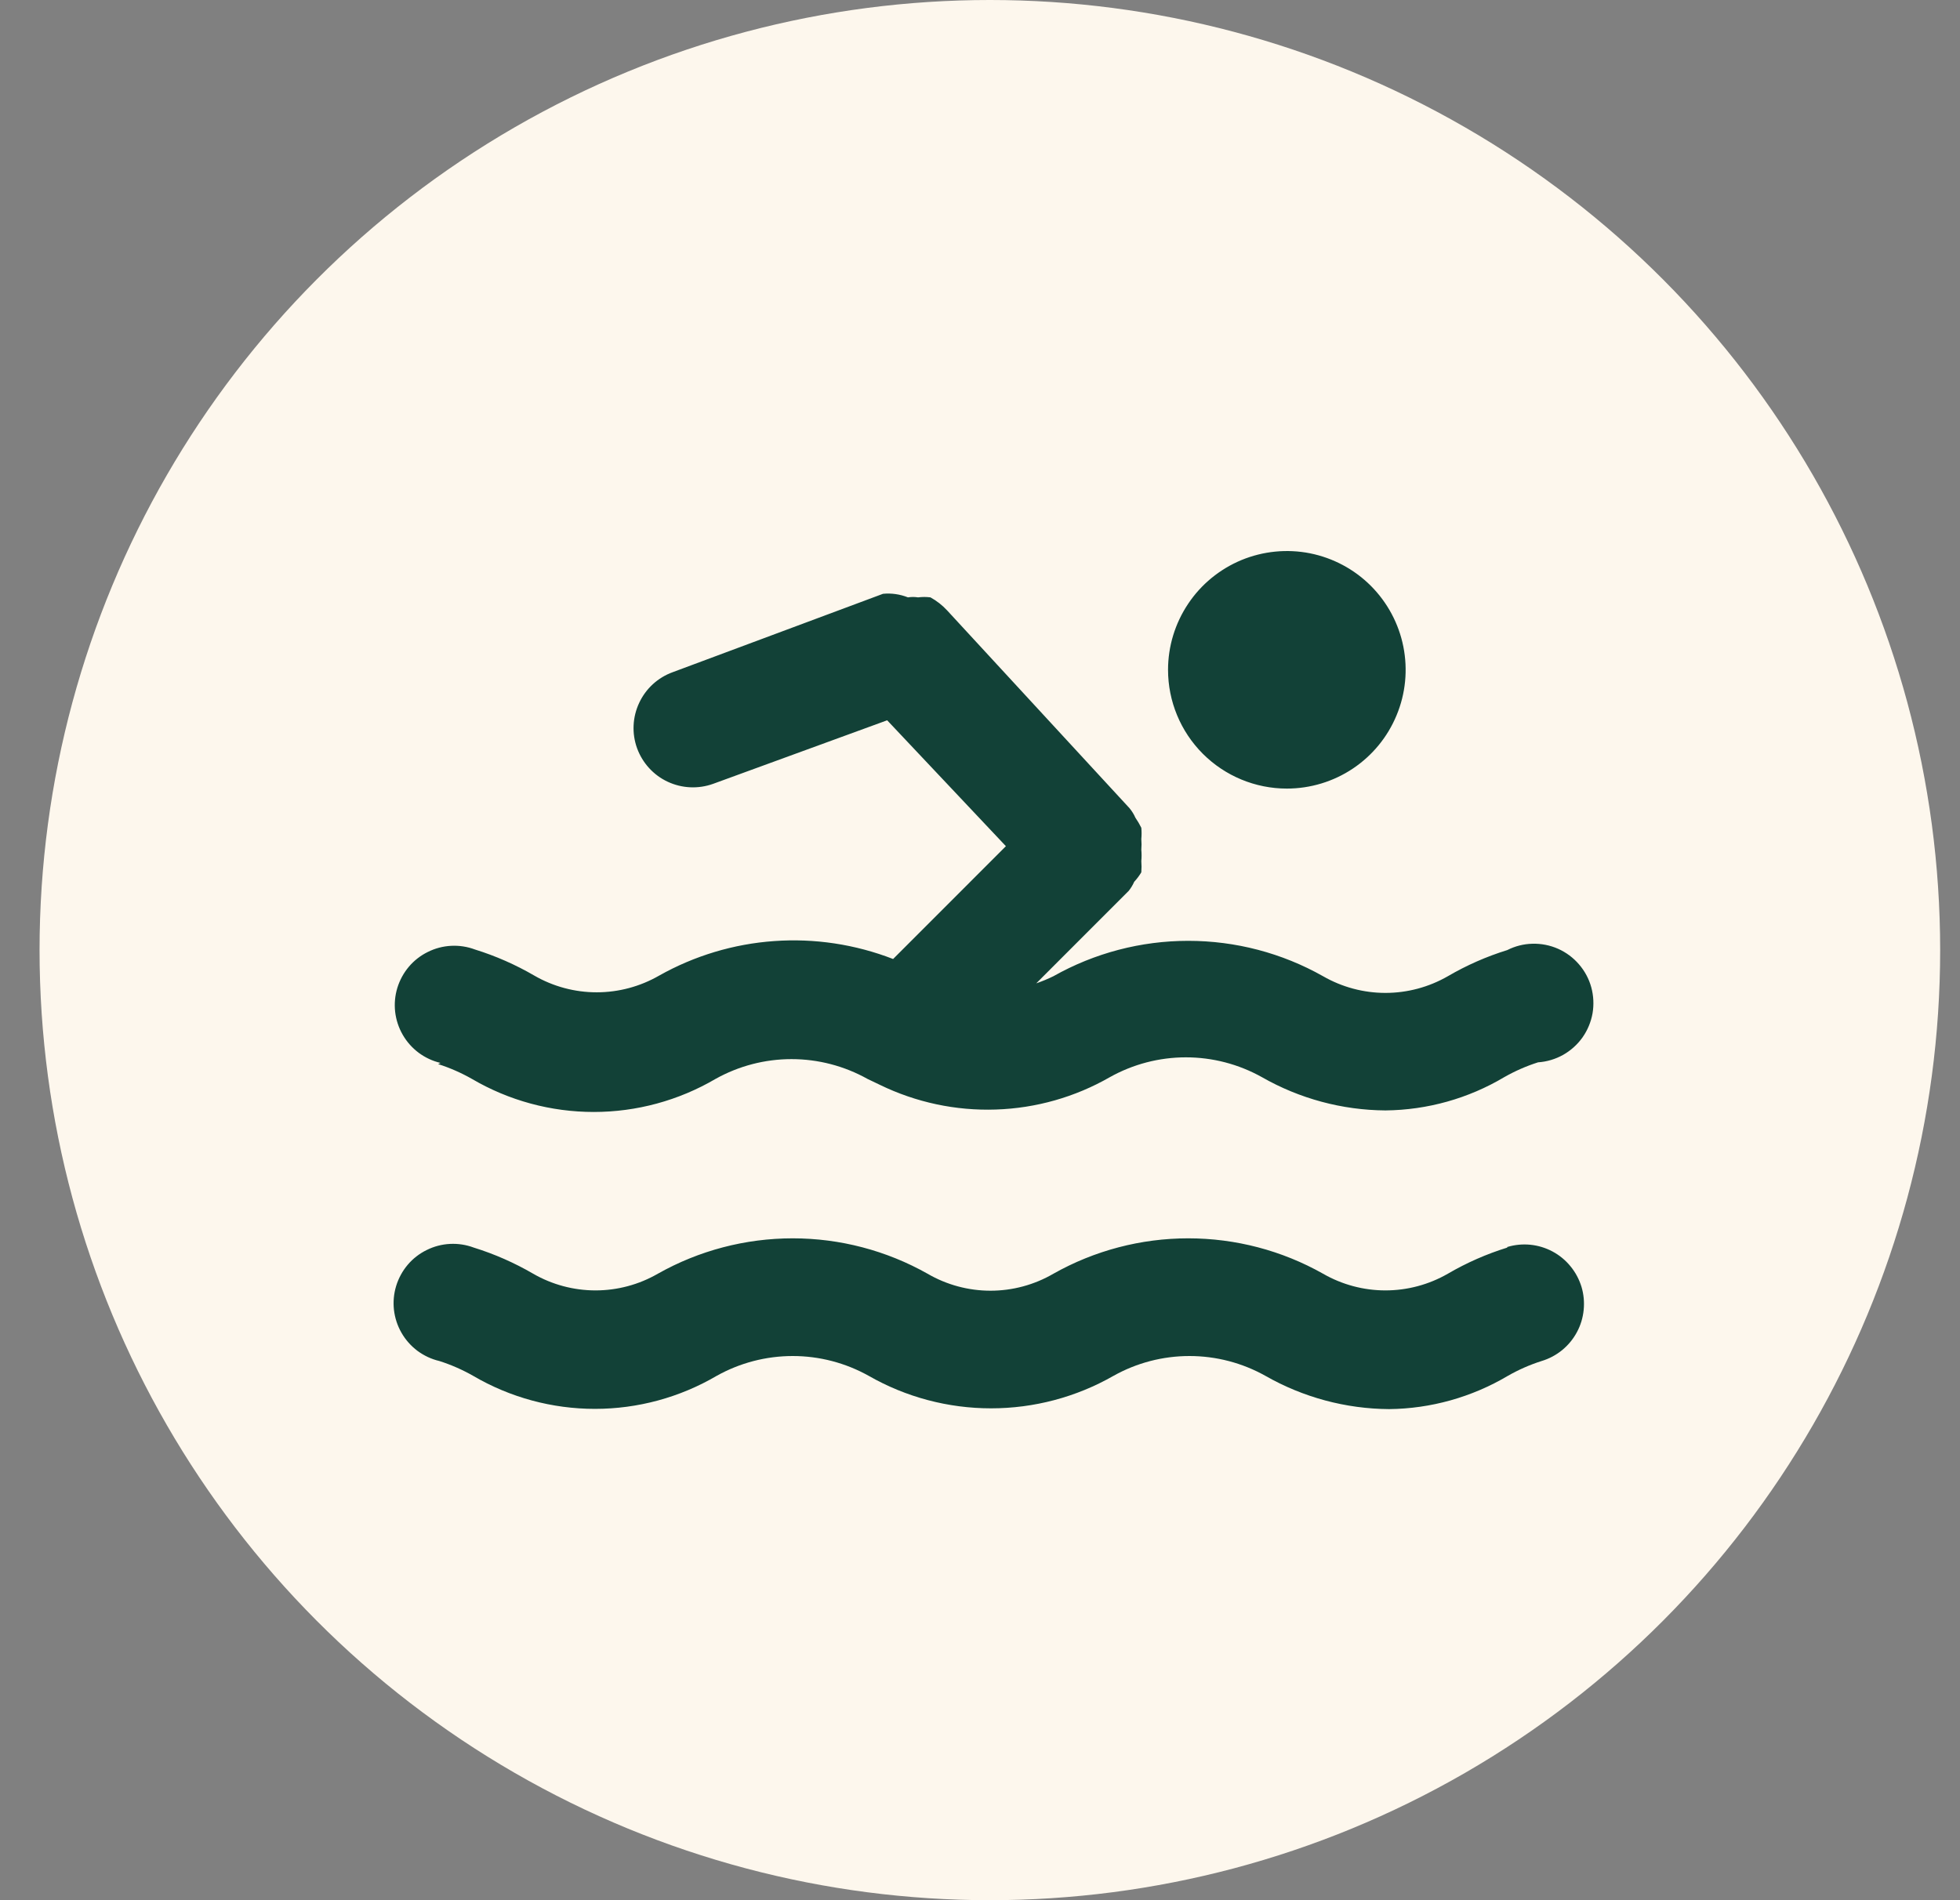
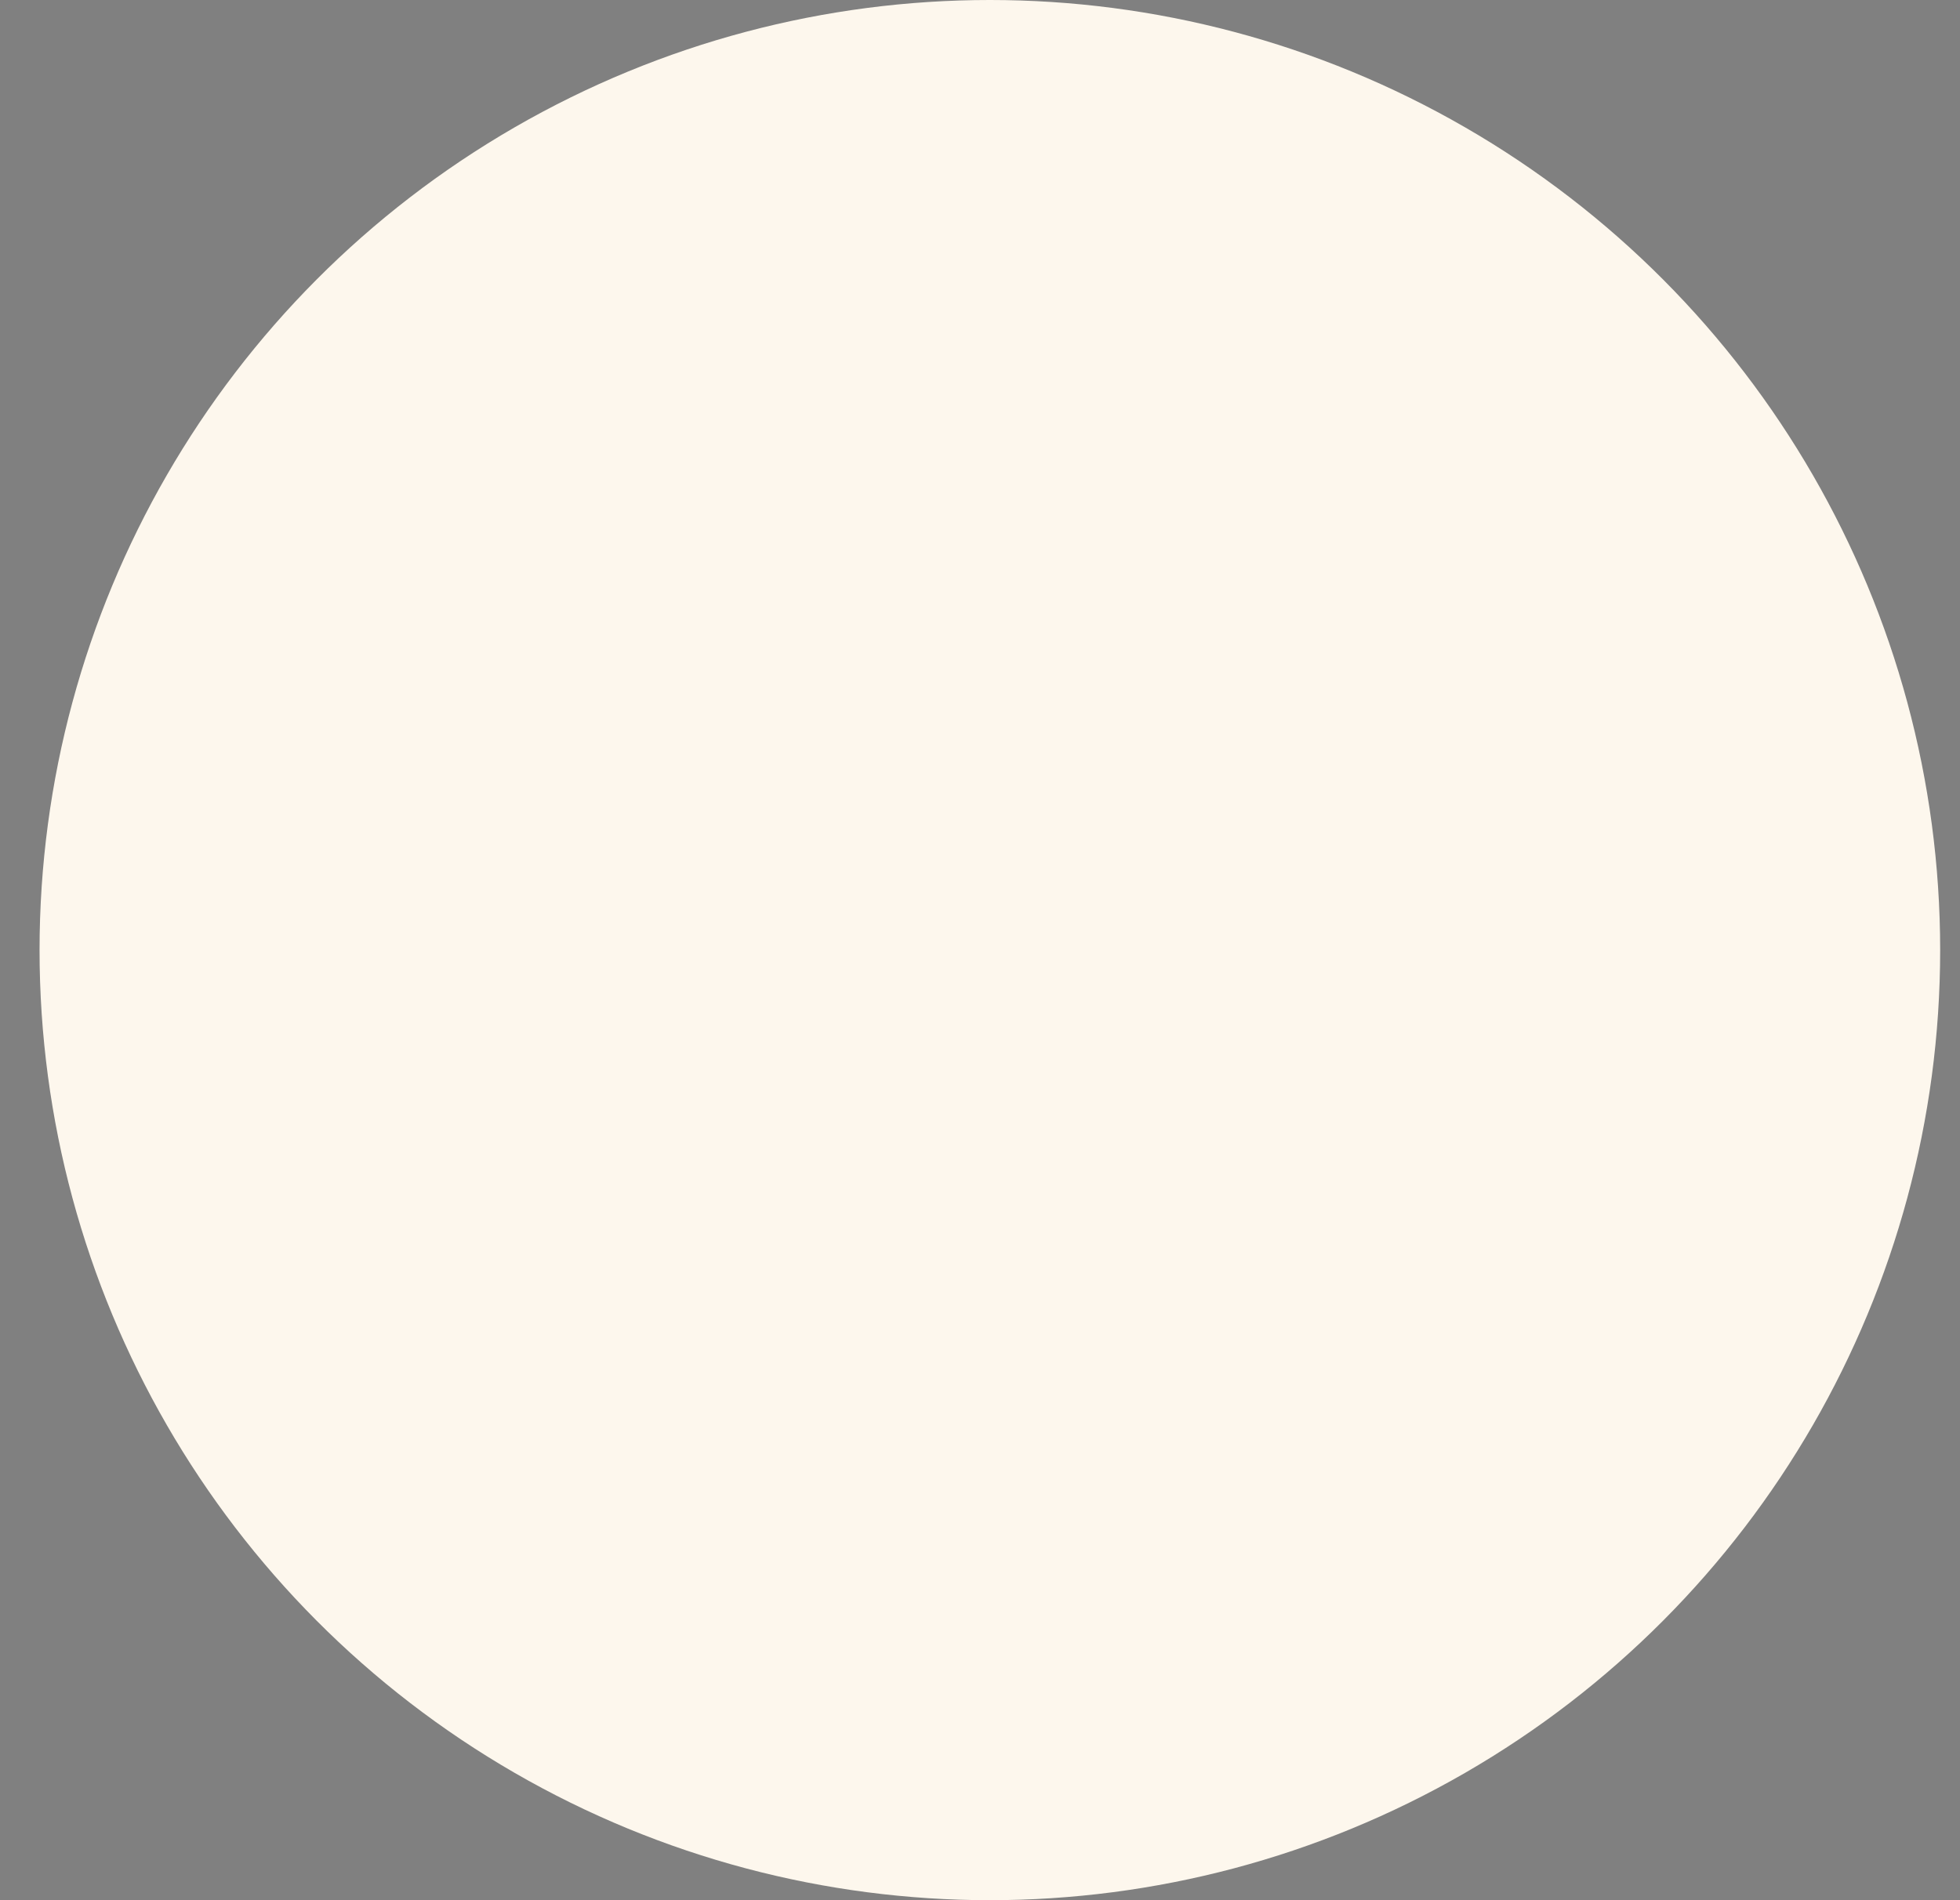
<svg xmlns="http://www.w3.org/2000/svg" width="33" height="32" viewBox="0 0 33 32" fill="none">
  <rect x="0" y="0" width="33" height="32" fill="#808080" stroke="none" />
  <circle cx="16.666" cy="16" r="16" fill="#FDF7ED" />
-   <path d="M21.666 13.28C22.062 13.28 22.449 13.163 22.778 12.943C23.107 12.723 23.363 12.411 23.514 12.045C23.666 11.68 23.705 11.278 23.628 10.89C23.551 10.502 23.36 10.146 23.081 9.866C22.801 9.586 22.445 9.396 22.057 9.318C21.669 9.241 21.267 9.281 20.901 9.432C20.536 9.584 20.223 9.84 20.004 10.169C19.784 10.498 19.666 10.884 19.666 11.28C19.666 11.81 19.877 12.319 20.252 12.694C20.627 13.069 21.136 13.28 21.666 13.28ZM7.377 17.92C7.575 17.983 7.766 18.067 7.947 18.17C8.568 18.534 9.276 18.726 9.997 18.726C10.717 18.726 11.425 18.534 12.046 18.17C12.438 17.951 12.878 17.836 13.326 17.836C13.775 17.836 14.215 17.951 14.607 18.17L14.816 18.27C15.423 18.565 16.093 18.708 16.768 18.685C17.442 18.663 18.101 18.476 18.686 18.14C19.078 17.921 19.518 17.806 19.966 17.806C20.415 17.806 20.855 17.921 21.247 18.14C21.88 18.502 22.597 18.695 23.326 18.7C24.031 18.693 24.721 18.5 25.326 18.14C25.507 18.037 25.698 17.953 25.896 17.89C26.044 17.88 26.188 17.837 26.317 17.765C26.446 17.692 26.558 17.592 26.644 17.471C26.729 17.35 26.787 17.212 26.813 17.066C26.838 16.92 26.831 16.77 26.792 16.627C26.753 16.484 26.682 16.352 26.585 16.24C26.489 16.128 26.368 16.038 26.233 15.978C26.097 15.918 25.95 15.889 25.802 15.893C25.654 15.896 25.509 15.933 25.377 16C25.028 16.108 24.692 16.256 24.377 16.44C24.057 16.624 23.695 16.721 23.326 16.721C22.958 16.721 22.596 16.624 22.276 16.44C21.584 16.049 20.802 15.844 20.006 15.844C19.211 15.844 18.429 16.049 17.736 16.44C17.642 16.486 17.546 16.526 17.447 16.56L19.006 15C19.042 14.954 19.073 14.903 19.096 14.85C19.142 14.801 19.182 14.747 19.216 14.69C19.221 14.627 19.221 14.563 19.216 14.5C19.222 14.437 19.222 14.373 19.216 14.31C19.221 14.25 19.221 14.19 19.216 14.13C19.222 14.067 19.222 14.003 19.216 13.94C19.187 13.881 19.154 13.825 19.116 13.77C19.091 13.712 19.057 13.659 19.017 13.61L15.947 10.28C15.866 10.192 15.771 10.118 15.666 10.06C15.597 10.051 15.526 10.051 15.457 10.06C15.4 10.051 15.343 10.051 15.287 10.06C15.153 10.007 15.009 9.986 14.867 10L11.326 11.32C11.077 11.41 10.874 11.596 10.762 11.836C10.649 12.076 10.636 12.351 10.726 12.6C10.817 12.849 11.002 13.053 11.242 13.165C11.482 13.277 11.757 13.29 12.007 13.2L14.937 12.13L16.936 14.25L15.037 16.15C14.4 15.903 13.716 15.799 13.035 15.848C12.354 15.896 11.692 16.095 11.097 16.43C10.777 16.614 10.415 16.711 10.046 16.711C9.678 16.711 9.316 16.614 8.997 16.43C8.681 16.246 8.345 16.098 7.997 15.99C7.869 15.942 7.732 15.921 7.596 15.928C7.459 15.935 7.326 15.97 7.204 16.031C7.081 16.091 6.972 16.176 6.884 16.28C6.796 16.384 6.73 16.506 6.69 16.636C6.65 16.767 6.638 16.904 6.653 17.04C6.669 17.176 6.712 17.307 6.78 17.425C6.848 17.544 6.94 17.647 7.049 17.729C7.159 17.81 7.284 17.869 7.417 17.9L7.377 17.92ZM25.377 21.01C25.028 21.118 24.692 21.266 24.377 21.45C24.057 21.634 23.695 21.731 23.326 21.731C22.958 21.731 22.596 21.634 22.276 21.45C21.584 21.059 20.802 20.854 20.006 20.854C19.211 20.854 18.429 21.059 17.736 21.45C17.415 21.637 17.049 21.736 16.677 21.736C16.304 21.736 15.938 21.637 15.617 21.45C14.924 21.059 14.142 20.854 13.347 20.854C12.551 20.854 11.769 21.059 11.076 21.45C10.757 21.634 10.395 21.731 10.027 21.731C9.658 21.731 9.296 21.634 8.977 21.45C8.661 21.266 8.325 21.118 7.977 21.01C7.849 20.962 7.712 20.941 7.576 20.948C7.439 20.955 7.306 20.99 7.184 21.051C7.061 21.111 6.952 21.196 6.864 21.3C6.776 21.404 6.71 21.526 6.67 21.656C6.63 21.787 6.618 21.924 6.633 22.06C6.649 22.196 6.692 22.327 6.76 22.445C6.828 22.564 6.92 22.667 7.029 22.749C7.139 22.83 7.264 22.889 7.397 22.92C7.595 22.983 7.786 23.067 7.967 23.17C8.588 23.534 9.296 23.726 10.017 23.726C10.737 23.726 11.445 23.534 12.066 23.17C12.458 22.951 12.898 22.836 13.347 22.836C13.795 22.836 14.235 22.951 14.627 23.17C15.254 23.529 15.964 23.717 16.686 23.717C17.409 23.717 18.119 23.529 18.747 23.17C19.138 22.951 19.578 22.836 20.026 22.836C20.475 22.836 20.915 22.951 21.306 23.17C21.94 23.532 22.657 23.725 23.387 23.73C24.091 23.723 24.781 23.529 25.387 23.17C25.567 23.067 25.758 22.983 25.956 22.92C26.083 22.882 26.2 22.819 26.302 22.736C26.404 22.652 26.488 22.55 26.55 22.434C26.613 22.318 26.651 22.191 26.664 22.059C26.677 21.928 26.665 21.796 26.627 21.67C26.588 21.544 26.526 21.427 26.442 21.325C26.359 21.223 26.256 21.138 26.14 21.076C26.024 21.014 25.897 20.975 25.766 20.962C25.635 20.949 25.503 20.962 25.377 21V21.01Z" fill="#124137" />
</svg>